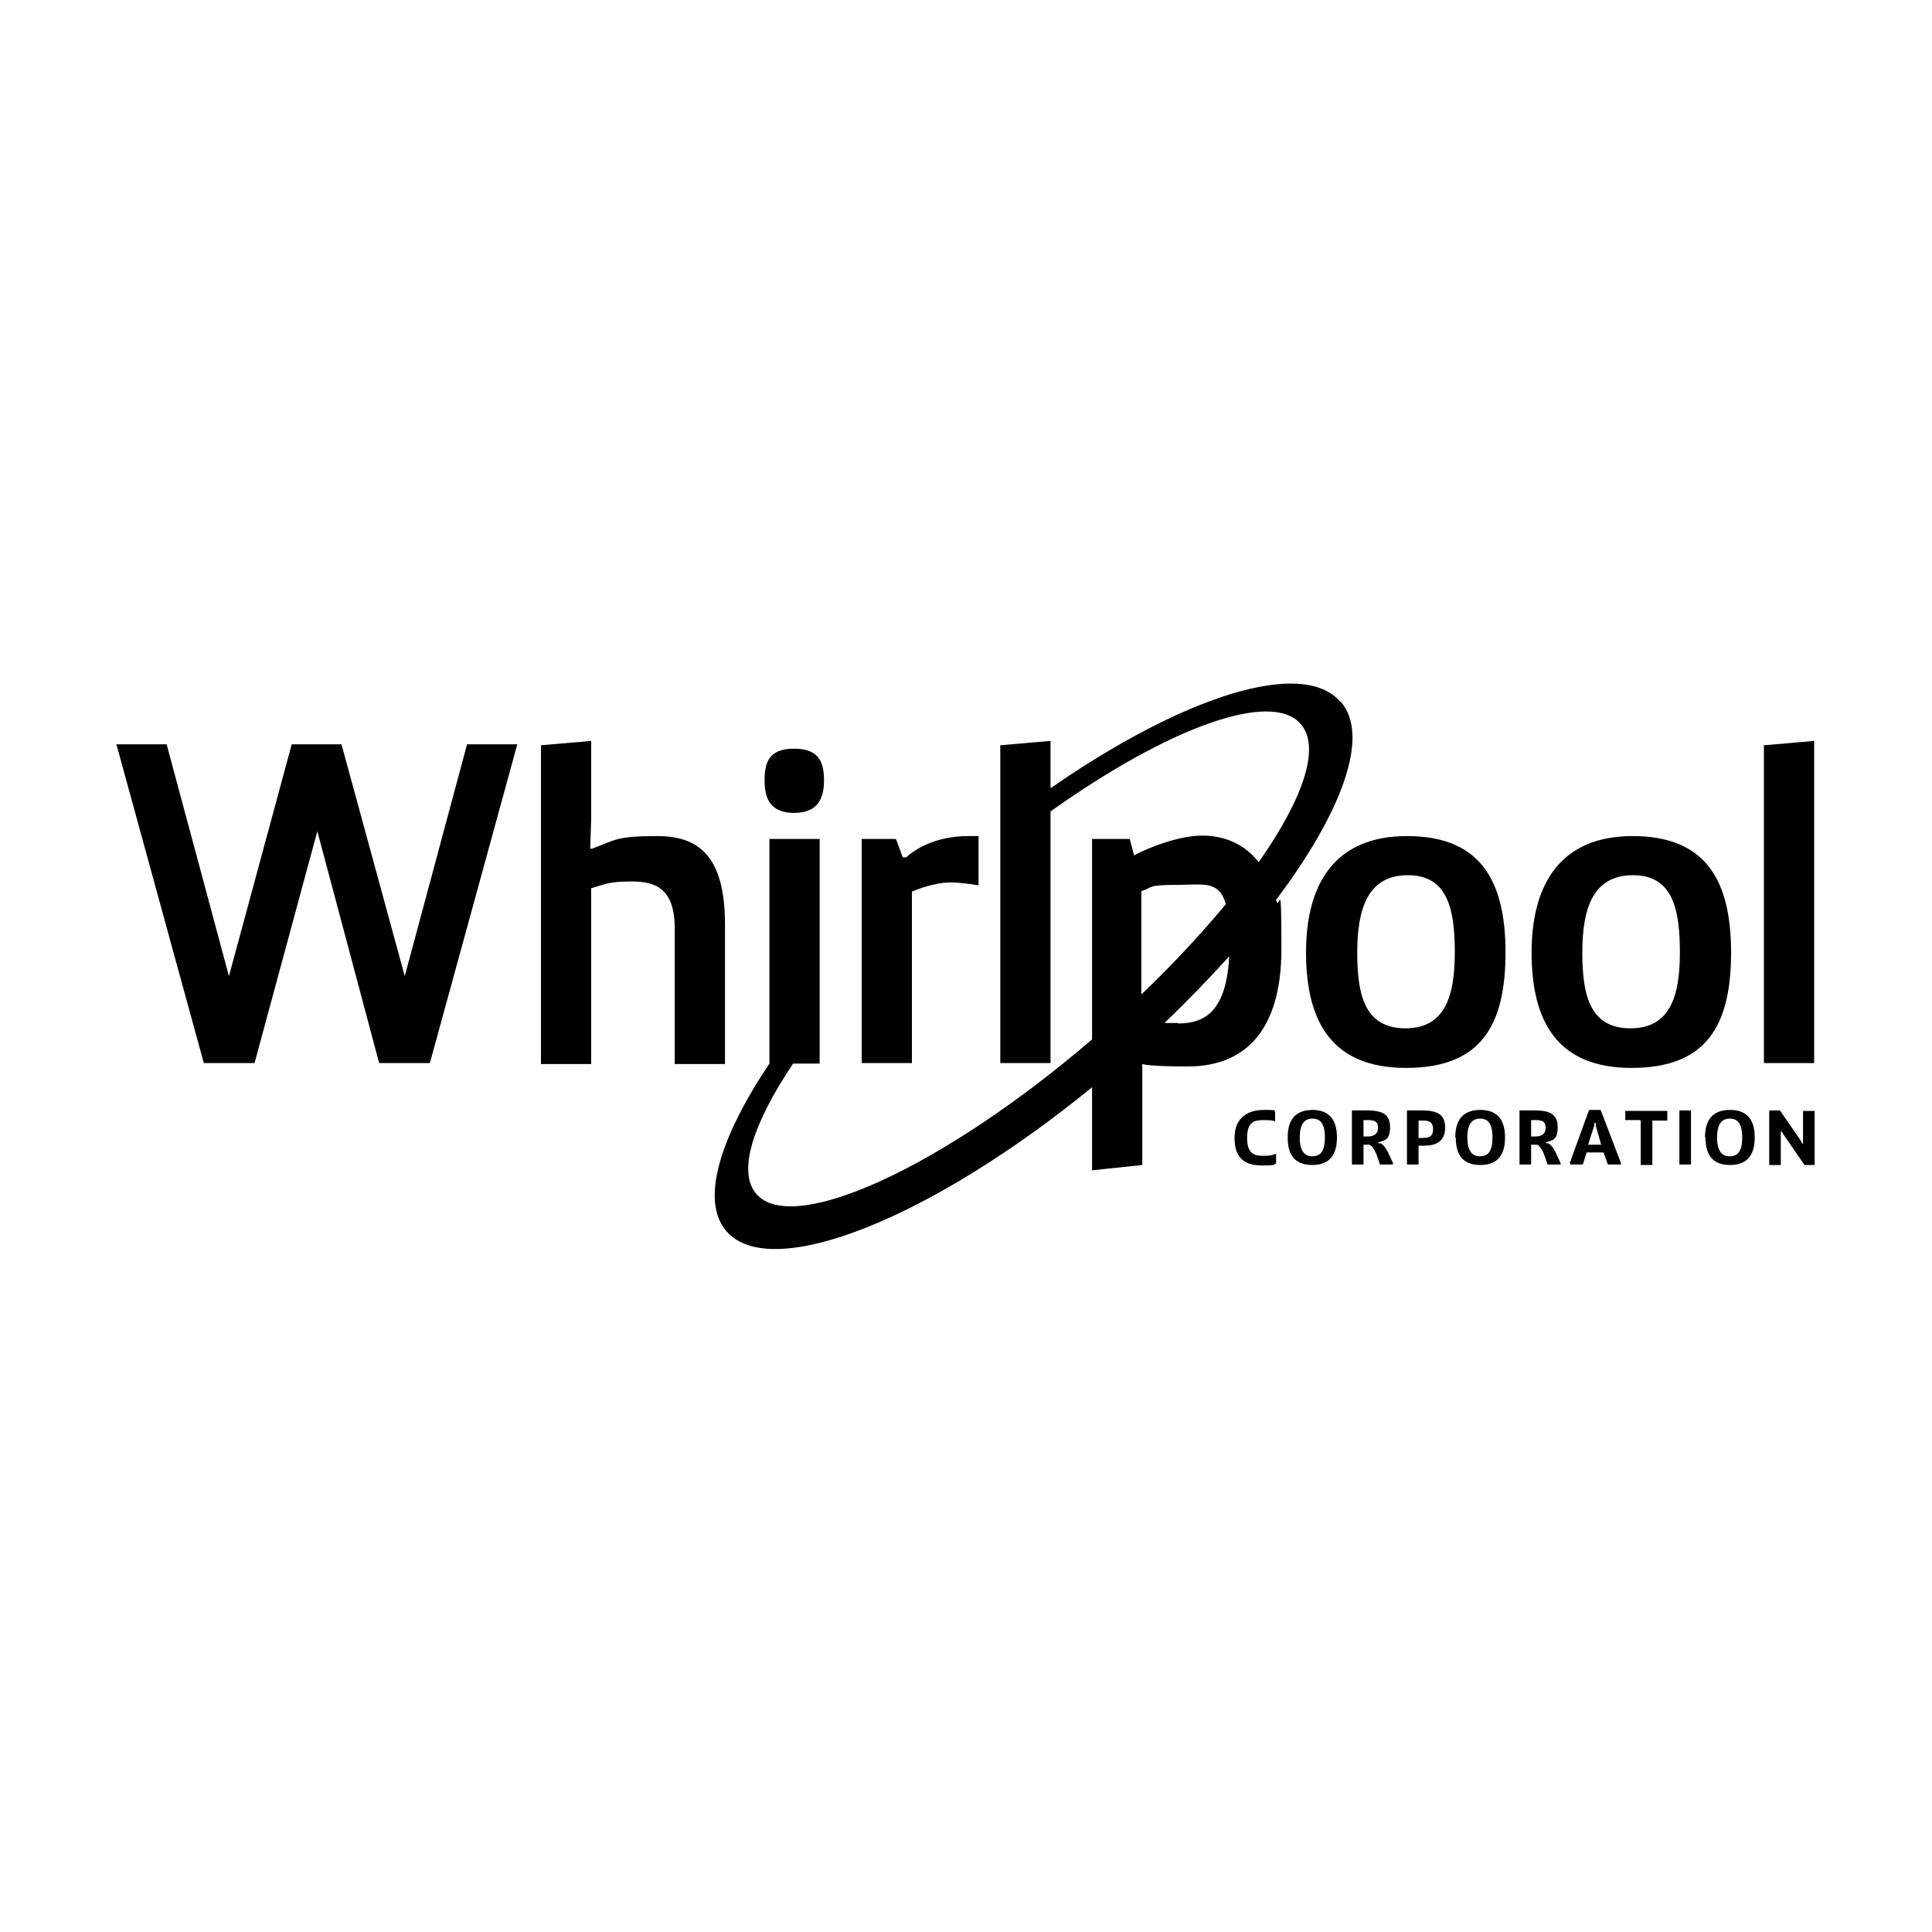
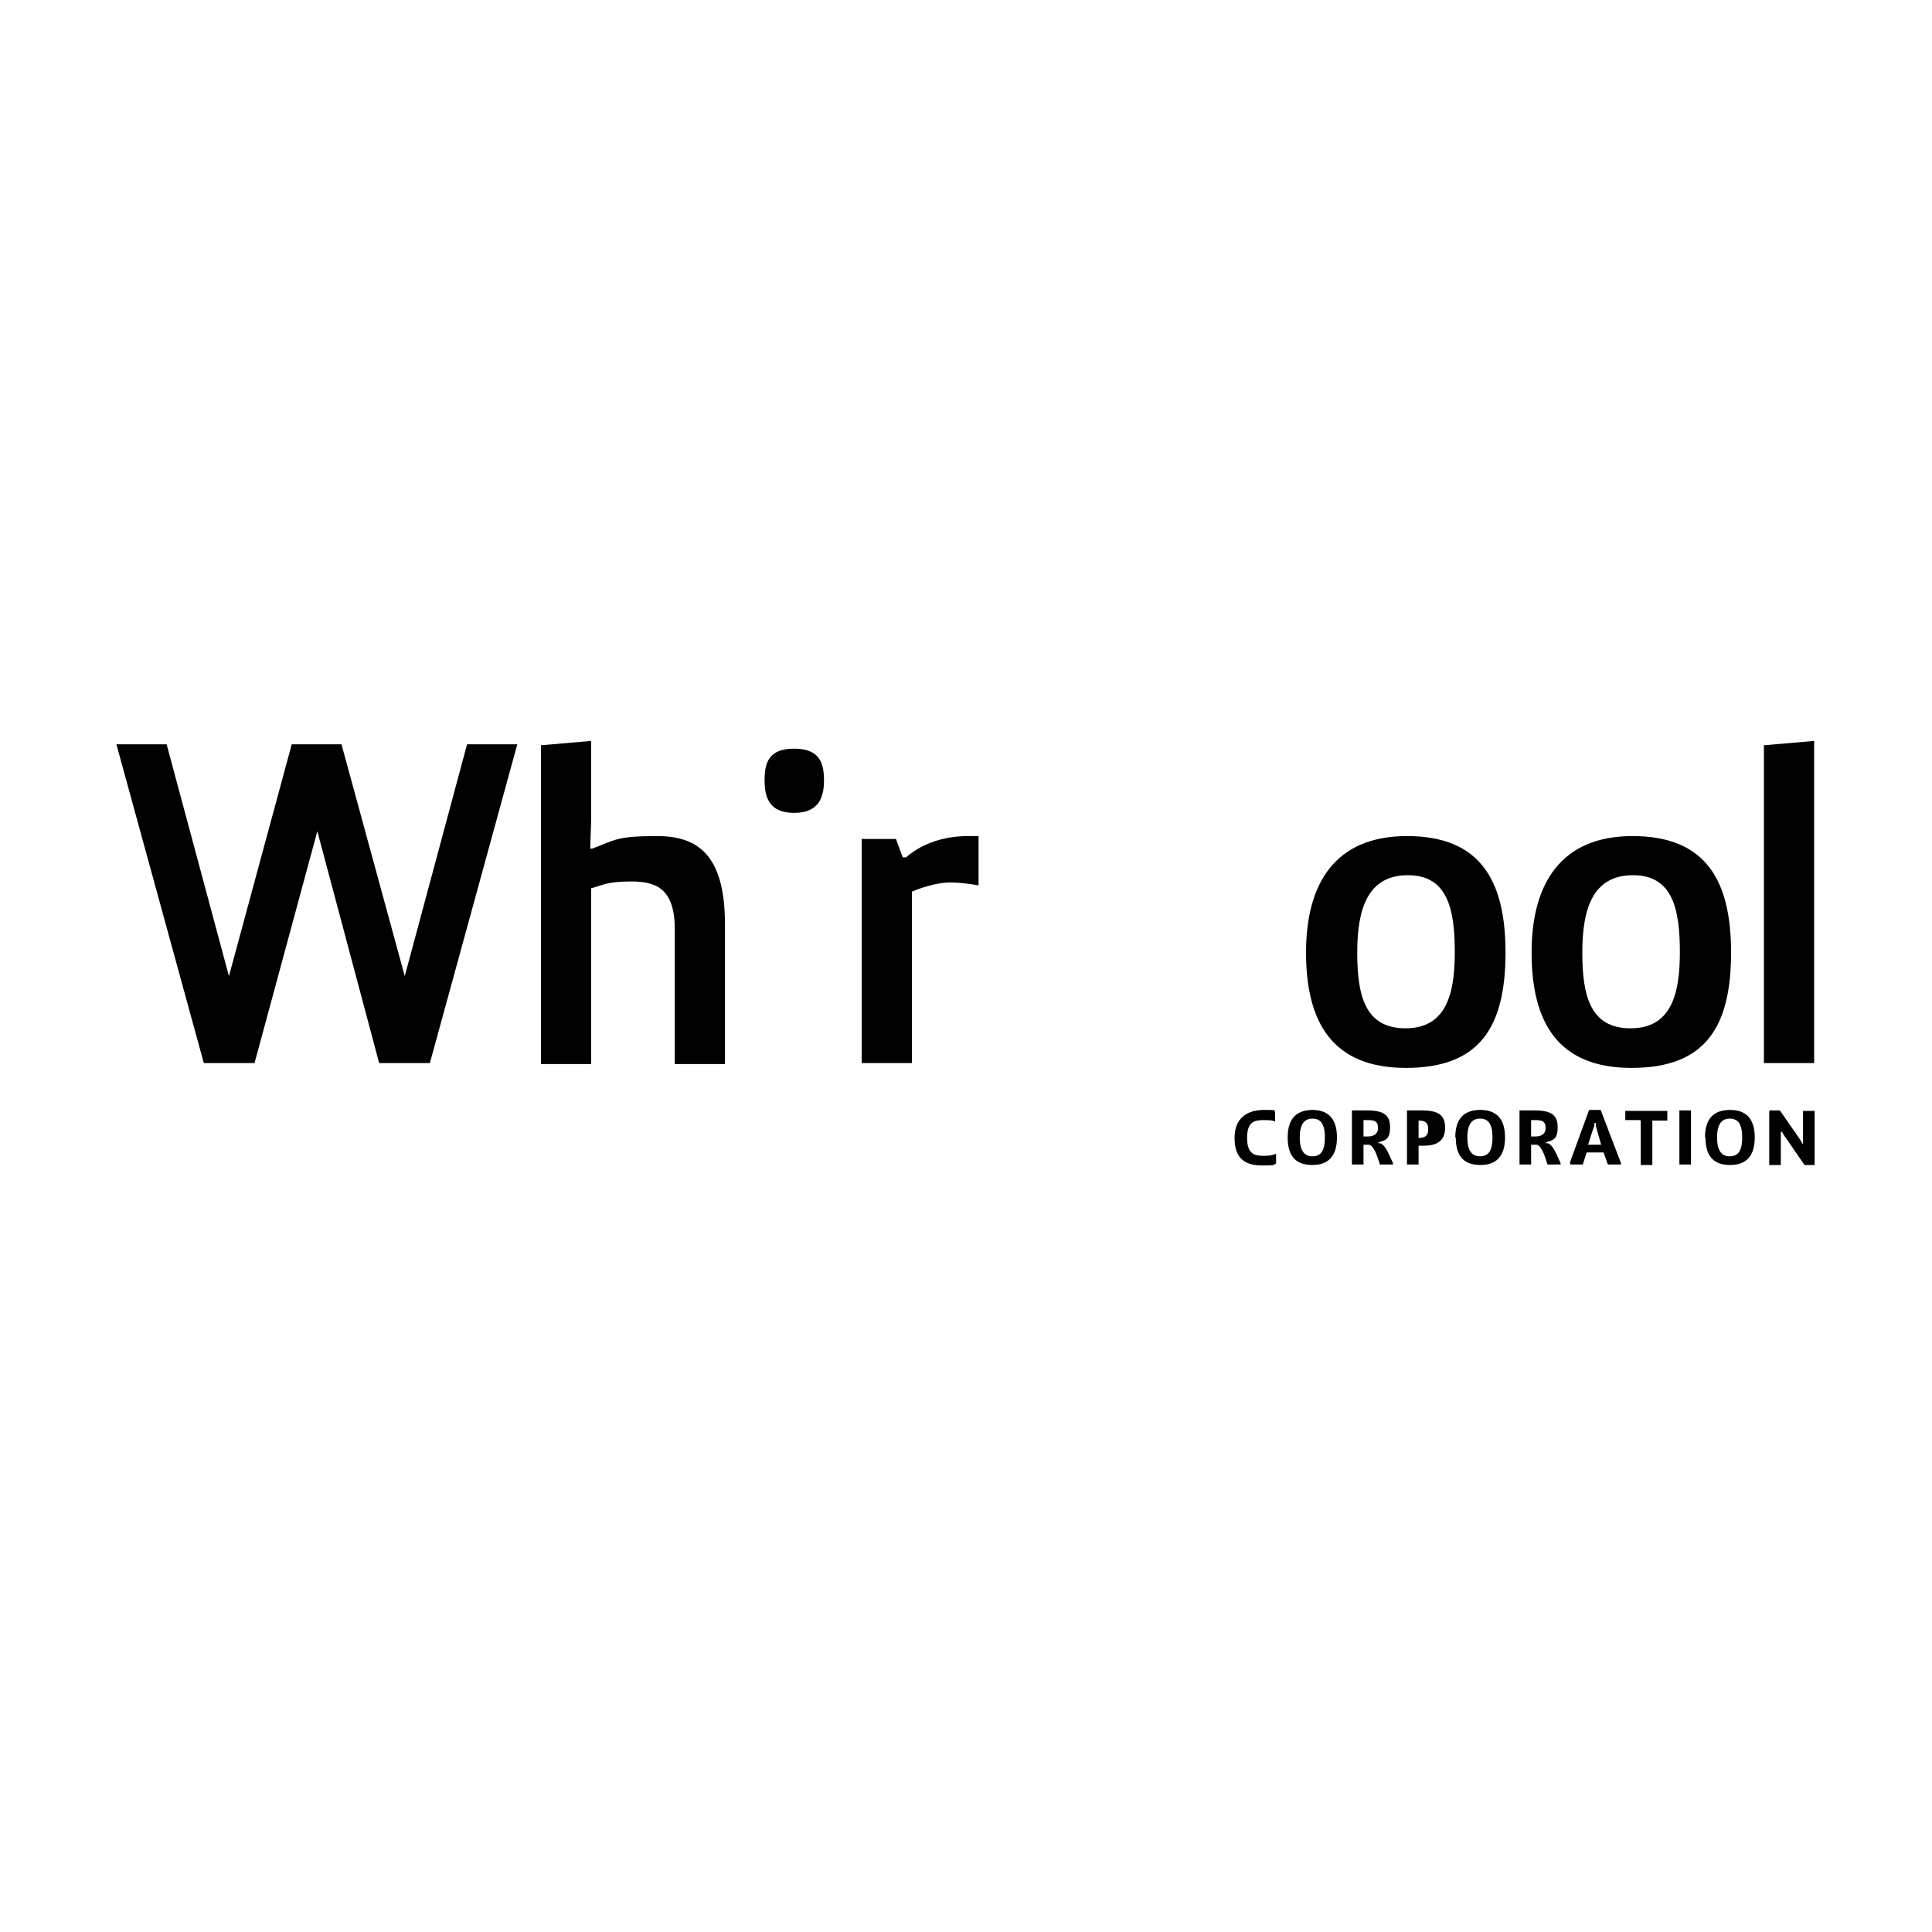
<svg xmlns="http://www.w3.org/2000/svg" version="1.1" viewBox="0 0 400 400">
  <g>
    <g id="Layer_1">
      <g>
        <path d="M258.2,235.6c0-3.4,1.5-3.7,3.5-3.7s1.9.2,2.3.3v-2c-.5-.2,1.1-.4-2.3-.4s-6.1,1.6-6.1,5.8,2.1,5.7,5.7,5.7,2.2-.3,2.9-.4v-2c-.9.2-.8.4-2.6.4s-3.4-.3-3.4-3.7Z" />
        <path d="M271.8,229.8c-3.1,0-5.2,1.5-5.2,5.7h0c0,4.2,2,5.7,5.1,5.7s5.1-1.6,5.1-5.7-2-5.7-5.1-5.7ZM271.7,239.4c-1.6,0-2.6-1.1-2.6-3.9s1-3.9,2.6-3.9,2.6.9,2.6,3.9-1,3.9-2.6,3.9Z" />
        <path d="M285.7,236.7h-.3v-.2c1.3-.4,2.4-.5,2.4-3.1s-1.4-3.5-4.8-3.5h-3.1s0,0,0,0v11.2h2.4v-4.1h1.2c1.1.4,1.7,2.6,2.2,4.1h2.7v-.3c-.7-1.4-1.4-3.6-2.6-4.1ZM283.1,235.3h-.8v-3.4h.8c1.4,0,2.2.2,2.2,1.6s-1,1.8-2.2,1.8Z" />
-         <path d="M294.3,229.9h-3v11.2h2.4v-3.9h1.2c2.4,0,4.3-.9,4.3-3.7s-1.6-3.6-4.9-3.6ZM294.6,235.6h-.9v-3.6h1c1.3,0,2,.4,2,1.8s-.7,1.8-2.1,1.8Z" />
+         <path d="M294.3,229.9h-3v11.2h2.4v-3.9h1.2c2.4,0,4.3-.9,4.3-3.7s-1.6-3.6-4.9-3.6ZM294.6,235.6h-.9v-3.6c1.3,0,2,.4,2,1.8s-.7,1.8-2.1,1.8Z" />
        <path d="M306.5,229.8c-3.1,0-5.2,1.5-5.2,5.7h.1c0,4.2,2,5.7,5.1,5.7s5.1-1.6,5.1-5.7-2-5.7-5.1-5.7ZM306.4,239.4c-1.6,0-2.6-1.1-2.6-3.9s1-3.9,2.6-3.9,2.6.9,2.6,3.9-1,3.9-2.6,3.9Z" />
        <path d="M320.4,236.7h-.3v-.2c1.3-.4,2.4-.5,2.4-3.1s-1.4-3.5-4.8-3.5h-3.1s0,0,0,0v11.2h2.4v-4.1h1.2c1.1.4,1.7,2.6,2.2,4.1h2.7v-.3c-.7-1.4-1.4-3.6-2.6-4.1ZM317.8,235.3h-.8v-3.4h.8c1.4,0,2.2.2,2.2,1.6s-1,1.8-2.2,1.8Z" />
        <path d="M329,229.8l-4,11h.1v.3h2.6l.8-2.5h3.5l.9,2.5h2.7v-.3l-4.2-11h-2.4ZM328.8,237s1.2-3.9,1.3-3.9v-.6h.3v.6l1.1,3.9h-2.7Z" />
        <polygon points="336.5 231.9 339.6 231.9 339.6 232 339.7 232 339.7 241.2 342.1 241.2 342.1 232 345.2 232 345.2 230 336.5 230 336.5 231.9" />
        <rect x="347.7" y="229.9" width="2.4" height="11.2" />
        <path d="M358.2,229.8c-3.1,0-5.2,1.5-5.2,5.7h.1c0,4.2,2,5.7,5.1,5.7s5.1-1.6,5.1-5.7-2-5.7-5.1-5.7ZM358.1,239.4c-1.6,0-2.6-1.1-2.6-3.9s1-3.9,2.6-3.9,2.6.9,2.6,3.9-1,3.9-2.6,3.9Z" />
        <polygon points="373.3 230 373.3 236.8 373.2 236.8 372.6 235.8 368.5 229.9 366.4 229.9 366.4 230 366.3 230 366.3 241.2 368.7 241.2 368.7 234.3 368.9 234.3 369.4 235.1 373.6 241.2 375.7 241.2 375.7 230 373.3 230" />
        <polygon points="83.8 202.1 70.7 154.1 60.4 154.1 47.4 202.1 34.5 154.1 24.1 154.1 42.2 220.1 52.7 220.1 65.7 172.1 78.5 220.1 89 220.1 107.1 154.1 96.7 154.1 83.8 202.1" />
        <path d="M150.1,220.3v-28.9c0-14.5-5.7-18.3-14.1-18.3s-8.6.8-13.4,2.6h-.4l.2-6.1v-16.2l-10.4.9h0v66h10.4v-36.4c2.6-.7,3.4-1.4,8.2-1.4s9.1,1.1,9.1,9.8v28h10.4Z" />
        <path d="M164.4,168.3c5.1,0,6.2-3.2,6.2-6.7s-.8-6.6-6.2-6.6-6.1,3.1-6.1,6.6,1,6.7,6.1,6.7Z" />
        <path d="M188.8,184.6c2.8-1.2,5.9-1.9,7.9-1.9s4,.3,5.9.6v-10.2h-2.2c-5.7,0-10.1,2-12.8,4.4h-.7l-1.4-3.8h-7.1v46.4h10.4v-35.5Z" />
        <path d="M291.3,173.1c-14.8,0-20.9,9.7-20.9,24.1s5.4,23.9,20.7,23.9,20.6-8.5,20.6-23.9-5.6-24.1-20.4-24.1ZM291,212.9c-8.3,0-10-6.6-10-15.7s2.2-16,10.5-16,9.7,7.2,9.7,16-1.9,15.7-10.2,15.7Z" />
        <path d="M338,173.1c-14.7,0-20.9,9.7-20.9,24.1s5.4,23.9,20.7,23.9,20.6-8.5,20.6-23.9-5.6-24.1-20.4-24.1ZM337.6,212.9c-8.3,0-10-6.6-10-15.7s2.2-16,10.5-16,9.7,7.2,9.7,16-1.9,15.7-10.2,15.7Z" />
        <polygon points="375.6 153.4 365.2 154.3 365.2 220.1 375.6 220.1 375.6 153.4" />
-         <path d="M277.5,145.3h0c-7.8-9.1-32.5-1.2-60,17.9v-9.8l-10.4.9v65.8h10.4v-52.1c24.3-17.3,45.7-25.2,51.8-18.1,4.2,4.8.5,15.5-8.7,28.6-2.9-3.7-7-5.5-11.7-5.5s-11,2.4-14.1,4.1l-.9-3.4h-7.8v41.5c-30.9,26.5-62,40.7-69.5,32-4-4.6-.7-14.6,7.6-27h5.5v-46.5h-10.4v46.5c-10.4,15.5-14.3,28.5-8.9,34.7,9.2,10.7,42.4-2.6,75.7-29.8v17.2l10.4-1.1v-20.9c.7.2,2.9.5,9.4.5,12.1,0,19.4-7.7,19.4-24.3s-.4-7.3-1.1-10.2c13.7-18.2,19.5-34,13.4-41ZM244,183.2c5,0,8.4-1,9.8,4-5,6-10.9,12.4-17.5,18.7v-21.4c2.6-.8.9-1.3,7.7-1.3ZM243.9,211.8c-1.1,0-1.9,0-2.8,0,4.8-4.6,9.3-9.3,13.4-13.8-.6,11-4.7,13.9-10.6,13.9Z" />
      </g>
    </g>
  </g>
</svg>